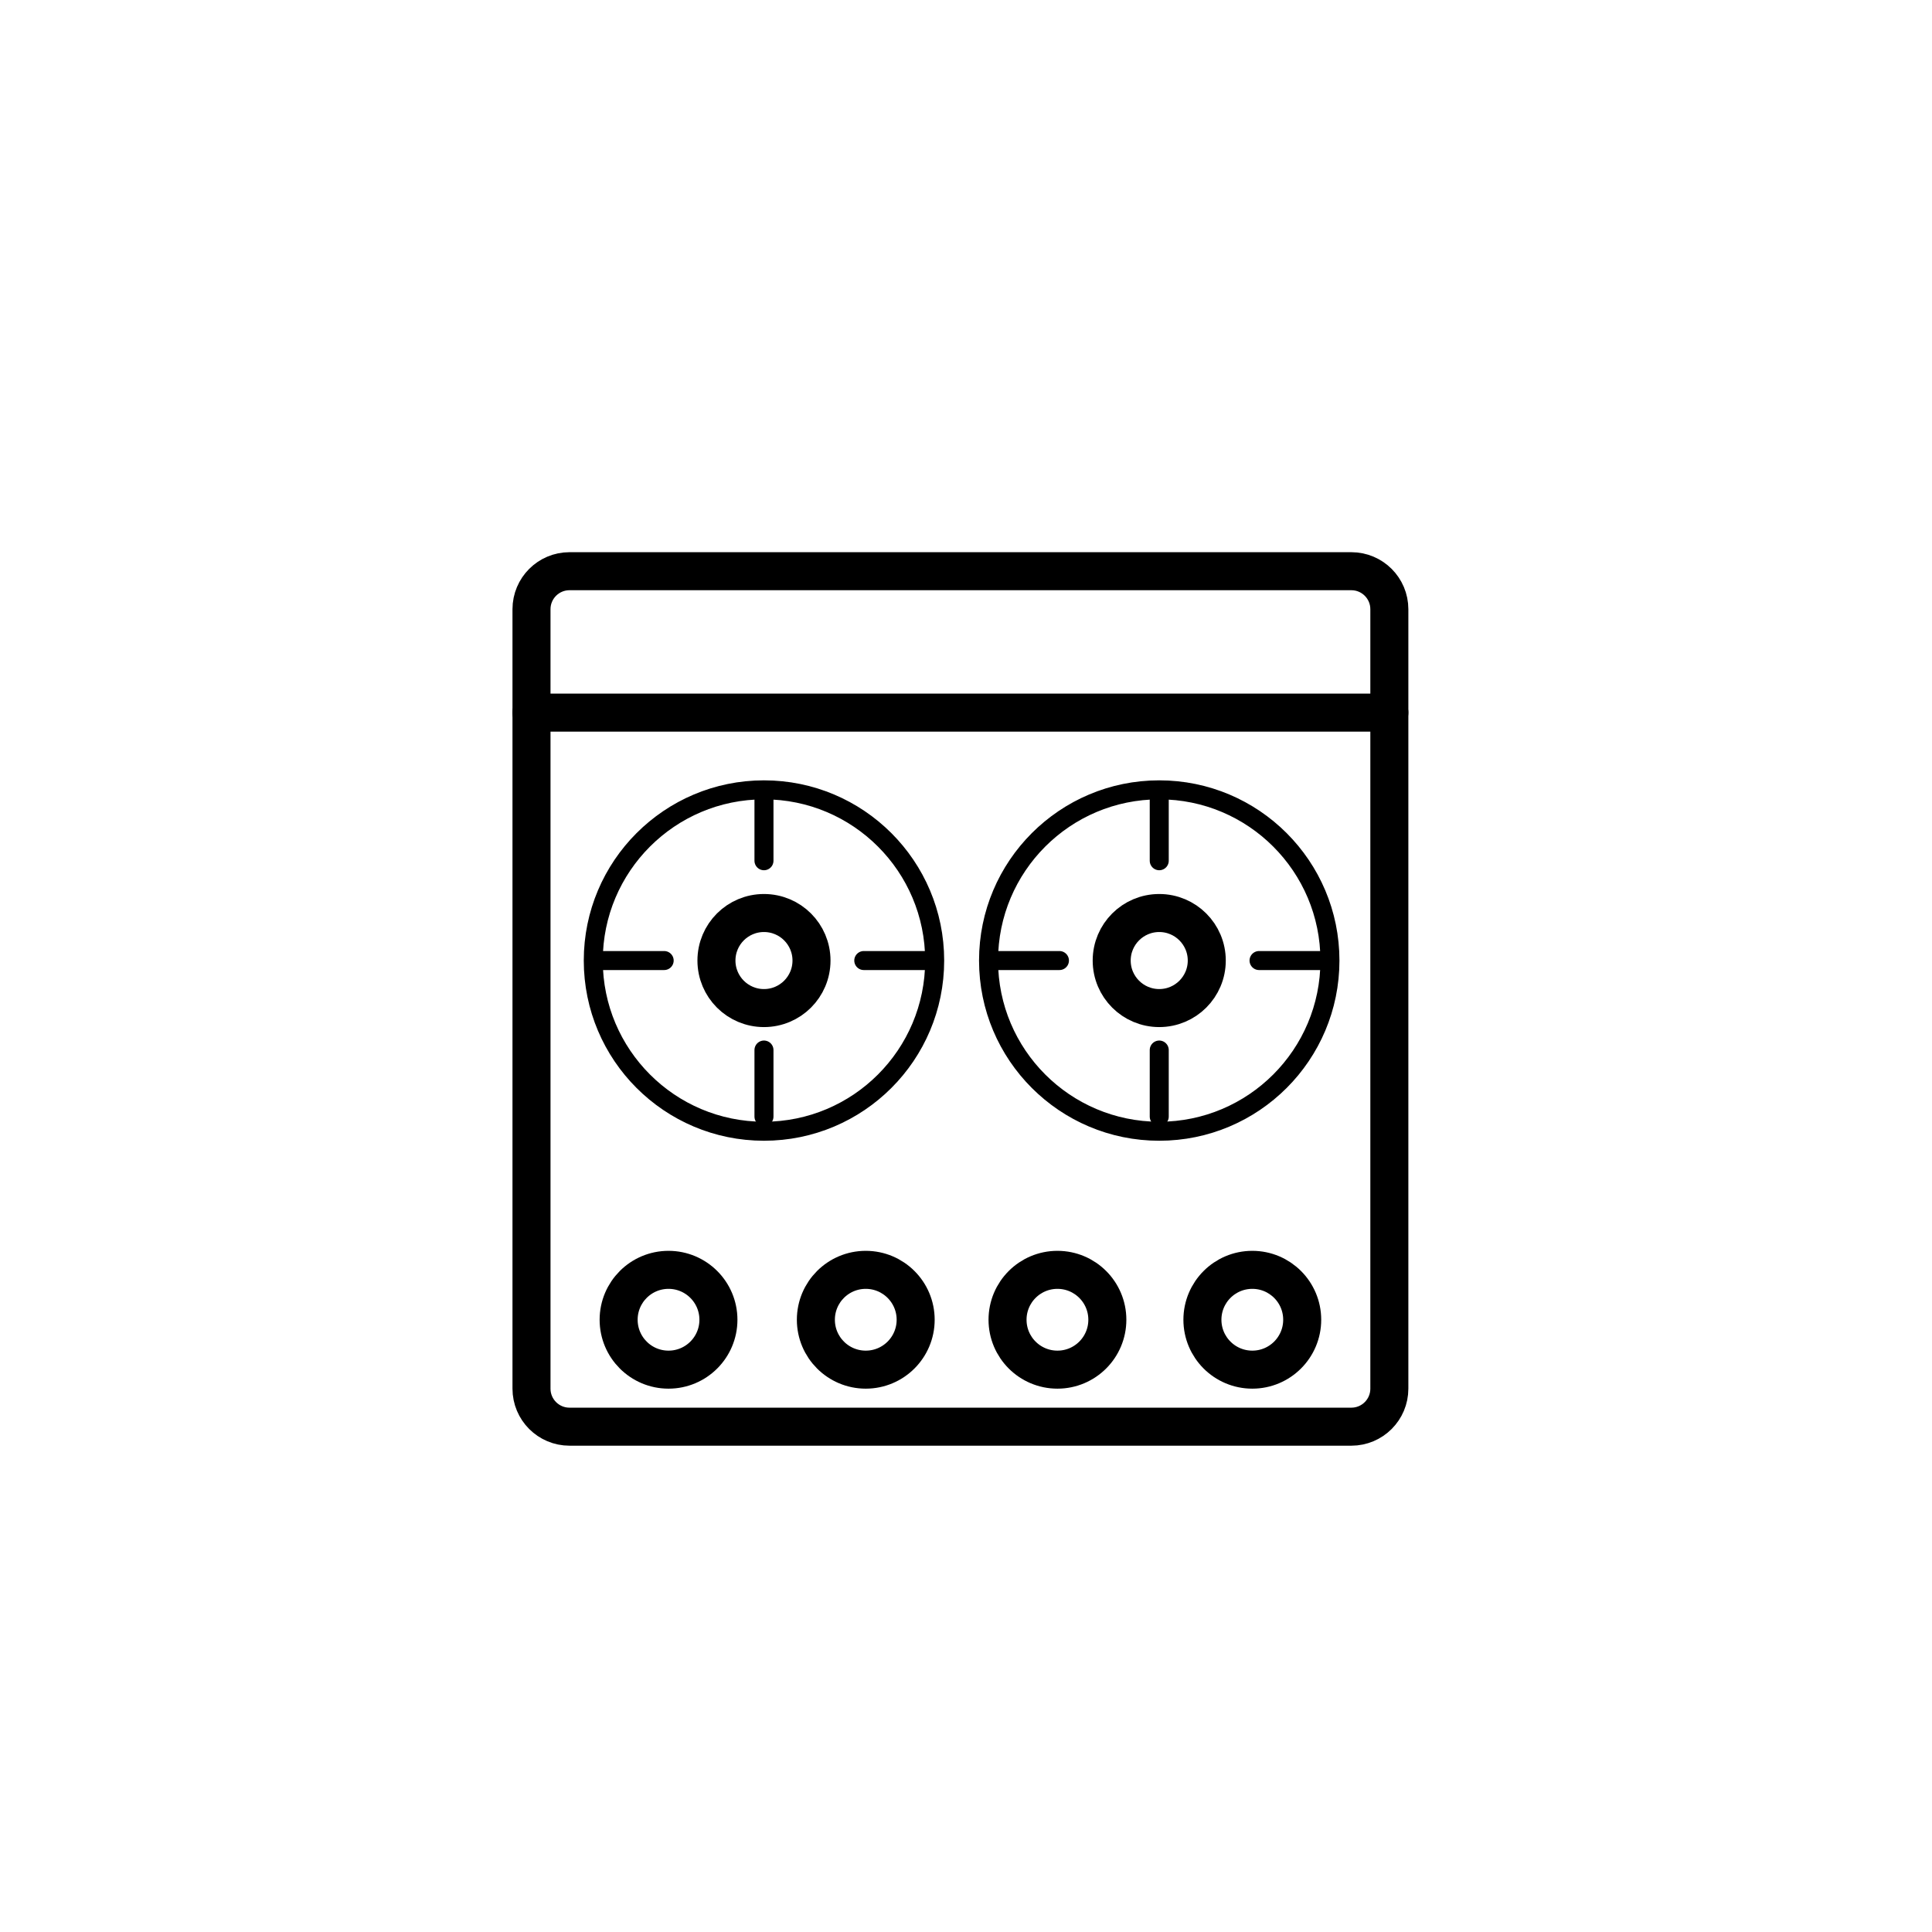
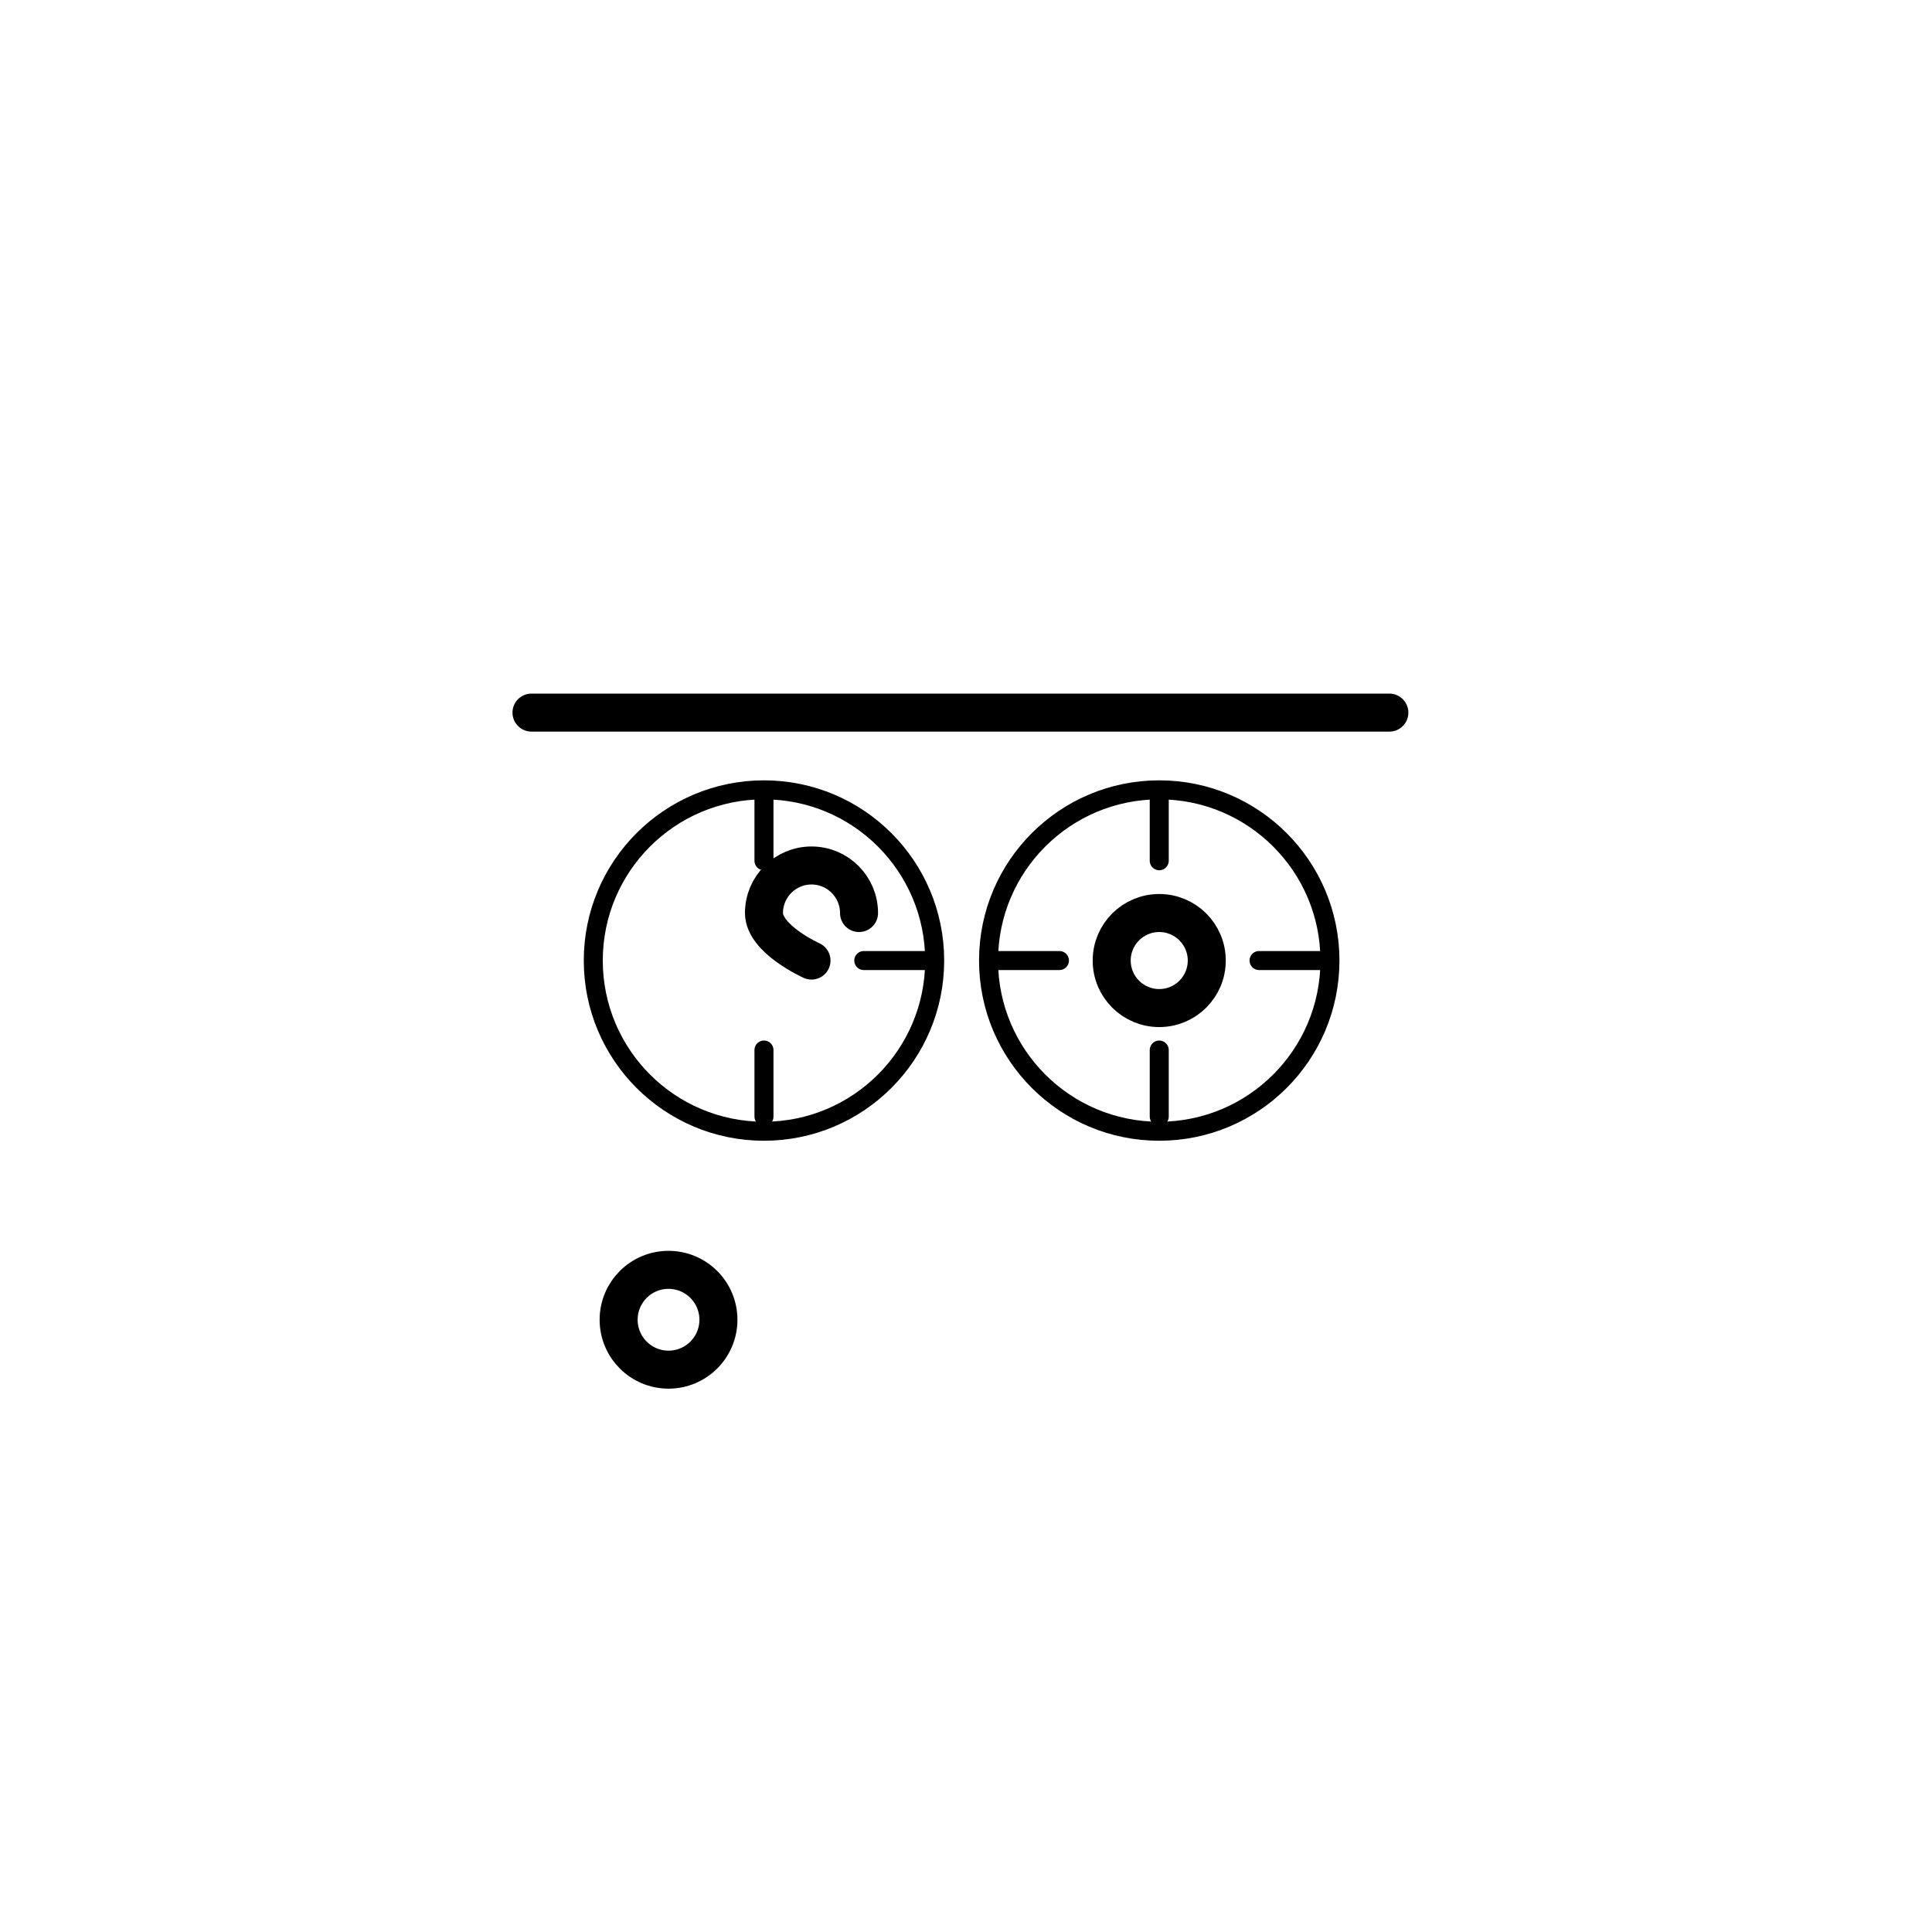
<svg xmlns="http://www.w3.org/2000/svg" width="800px" height="800px" version="1.1" viewBox="144 144 512 512">
  <g fill="none" stroke="#000000" stroke-linecap="round" stroke-linejoin="round" stroke-miterlimit="10">
-     <path transform="matrix(5.038 0 0 5.038 148.09 148.09)" d="m41.875 49.715c0 1.381-1.119 2.5-2.5 2.5s-2.5-1.119-2.5-2.5c0-1.381 1.119-2.5 2.5-2.5s2.5 1.119 2.5 2.5" stroke-width="2" />
+     <path transform="matrix(5.038 0 0 5.038 148.09 148.09)" d="m41.875 49.715s-2.5-1.119-2.5-2.5c0-1.381 1.119-2.5 2.5-2.5s2.5 1.119 2.5 2.5" stroke-width="2" />
    <path transform="matrix(5.038 0 0 5.038 148.09 148.09)" d="m62.667 49.715c0 1.381-1.12 2.5-2.5 2.5-1.381 0-2.501-1.119-2.501-2.5 0-1.381 1.12-2.5 2.501-2.5 1.38 0 2.5 1.119 2.5 2.5" stroke-width="2" />
    <path transform="matrix(5.038 0 0 5.038 148.09 148.09)" d="m36.979 68.61c0 1.45-1.175 2.625-2.625 2.625s-2.624-1.175-2.624-2.625 1.175-2.625 2.624-2.625 2.625 1.175 2.625 2.625" stroke-width="2" />
-     <path transform="matrix(5.038 0 0 5.038 148.09 148.09)" d="m47.354 68.61c0 1.45-1.175 2.625-2.625 2.625-1.449 0-2.624-1.175-2.624-2.625s1.175-2.625 2.624-2.625c1.45 0 2.625 1.175 2.625 2.625" stroke-width="2" />
-     <path transform="matrix(5.038 0 0 5.038 148.09 148.09)" d="m57.437 68.61c0 1.45-1.175 2.625-2.625 2.625-1.45 0-2.625-1.175-2.625-2.625s1.175-2.625 2.625-2.625c1.45 0 2.625 1.175 2.625 2.625" stroke-width="2" />
-     <path transform="matrix(5.038 0 0 5.038 148.09 148.09)" d="m67.687 68.61c0 1.45-1.175 2.625-2.624 2.625-1.45 0-2.625-1.175-2.625-2.625s1.175-2.625 2.625-2.625c1.45 0 2.624 1.175 2.624 2.625" stroke-width="2" />
-     <path transform="matrix(5.038 0 0 5.038 148.09 148.09)" d="m30.625 49.715h3.5" />
    <path transform="matrix(5.038 0 0 5.038 148.09 148.09)" d="m44.625 49.715h3.5" />
    <path transform="matrix(5.038 0 0 5.038 148.09 148.09)" d="m39.375 57.923v-3.5" />
    <path transform="matrix(5.038 0 0 5.038 148.09 148.09)" d="m39.375 44.465v-3.5" />
    <path transform="matrix(5.038 0 0 5.038 148.09 148.09)" d="m51.417 49.715h3.5" />
    <path transform="matrix(5.038 0 0 5.038 148.09 148.09)" d="m65.417 49.715h3.5" />
    <path transform="matrix(5.038 0 0 5.038 148.09 148.09)" d="m60.167 57.923v-3.5" />
    <path transform="matrix(5.038 0 0 5.038 148.09 148.09)" d="m60.167 44.465v-3.5" />
-     <path transform="matrix(5.038 0 0 5.038 148.09 148.09)" d="m72.271 72.235c0 1.105-0.895 2-2 2h-41.125c-1.105 0-2-0.895-2-2v-41c0-1.105 0.895-2 2-2h41.125c1.105 0 2 0.895 2 2z" stroke-width="2" />
    <path transform="matrix(5.038 0 0 5.038 148.09 148.09)" d="m48.354 49.715c0 4.959-4.02 8.979-8.979 8.979s-8.979-4.02-8.979-8.979c0-4.959 4.02-8.979 8.979-8.979s8.979 4.02 8.979 8.979" />
    <path transform="matrix(5.038 0 0 5.038 148.09 148.09)" d="m69.146 49.715c0 4.959-4.02 8.979-8.979 8.979-4.959 0-8.979-4.02-8.979-8.979 0-4.959 4.02-8.979 8.979-8.979 4.958 0 8.979 4.02 8.979 8.979" />
    <path transform="matrix(5.038 0 0 5.038 148.09 148.09)" d="m27.146 36.673h45.125" stroke-width="2" />
  </g>
</svg>